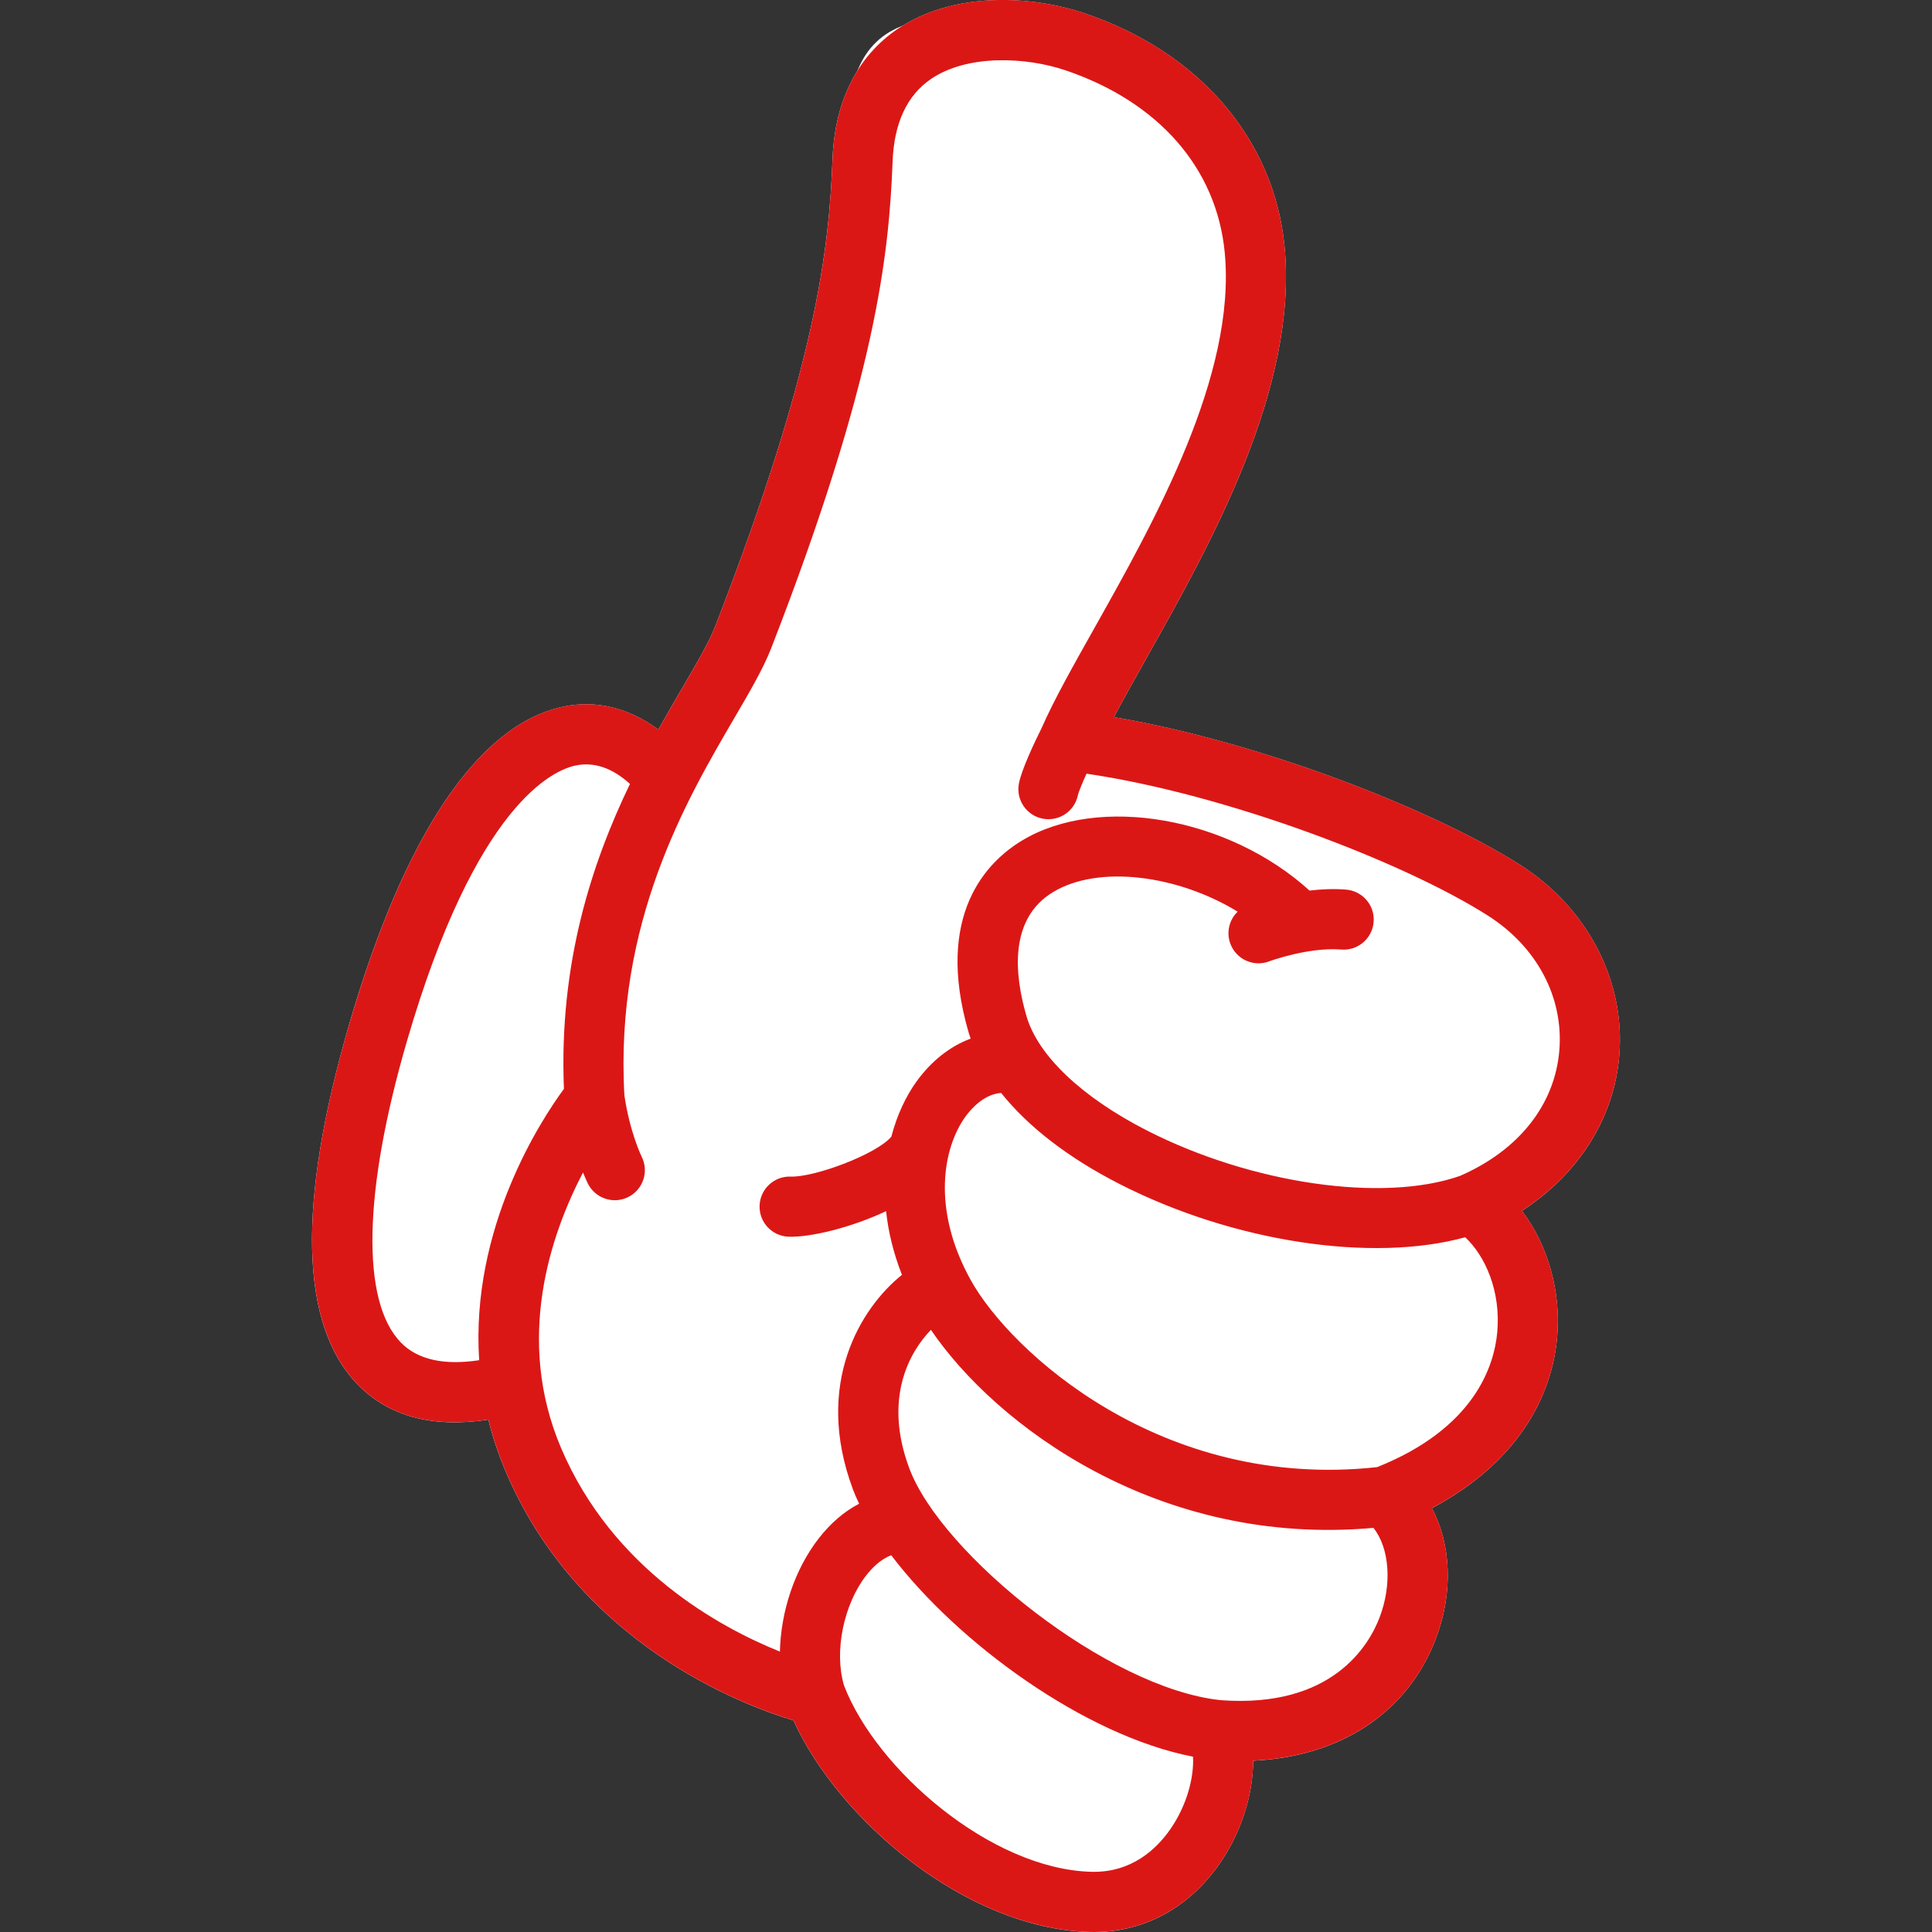
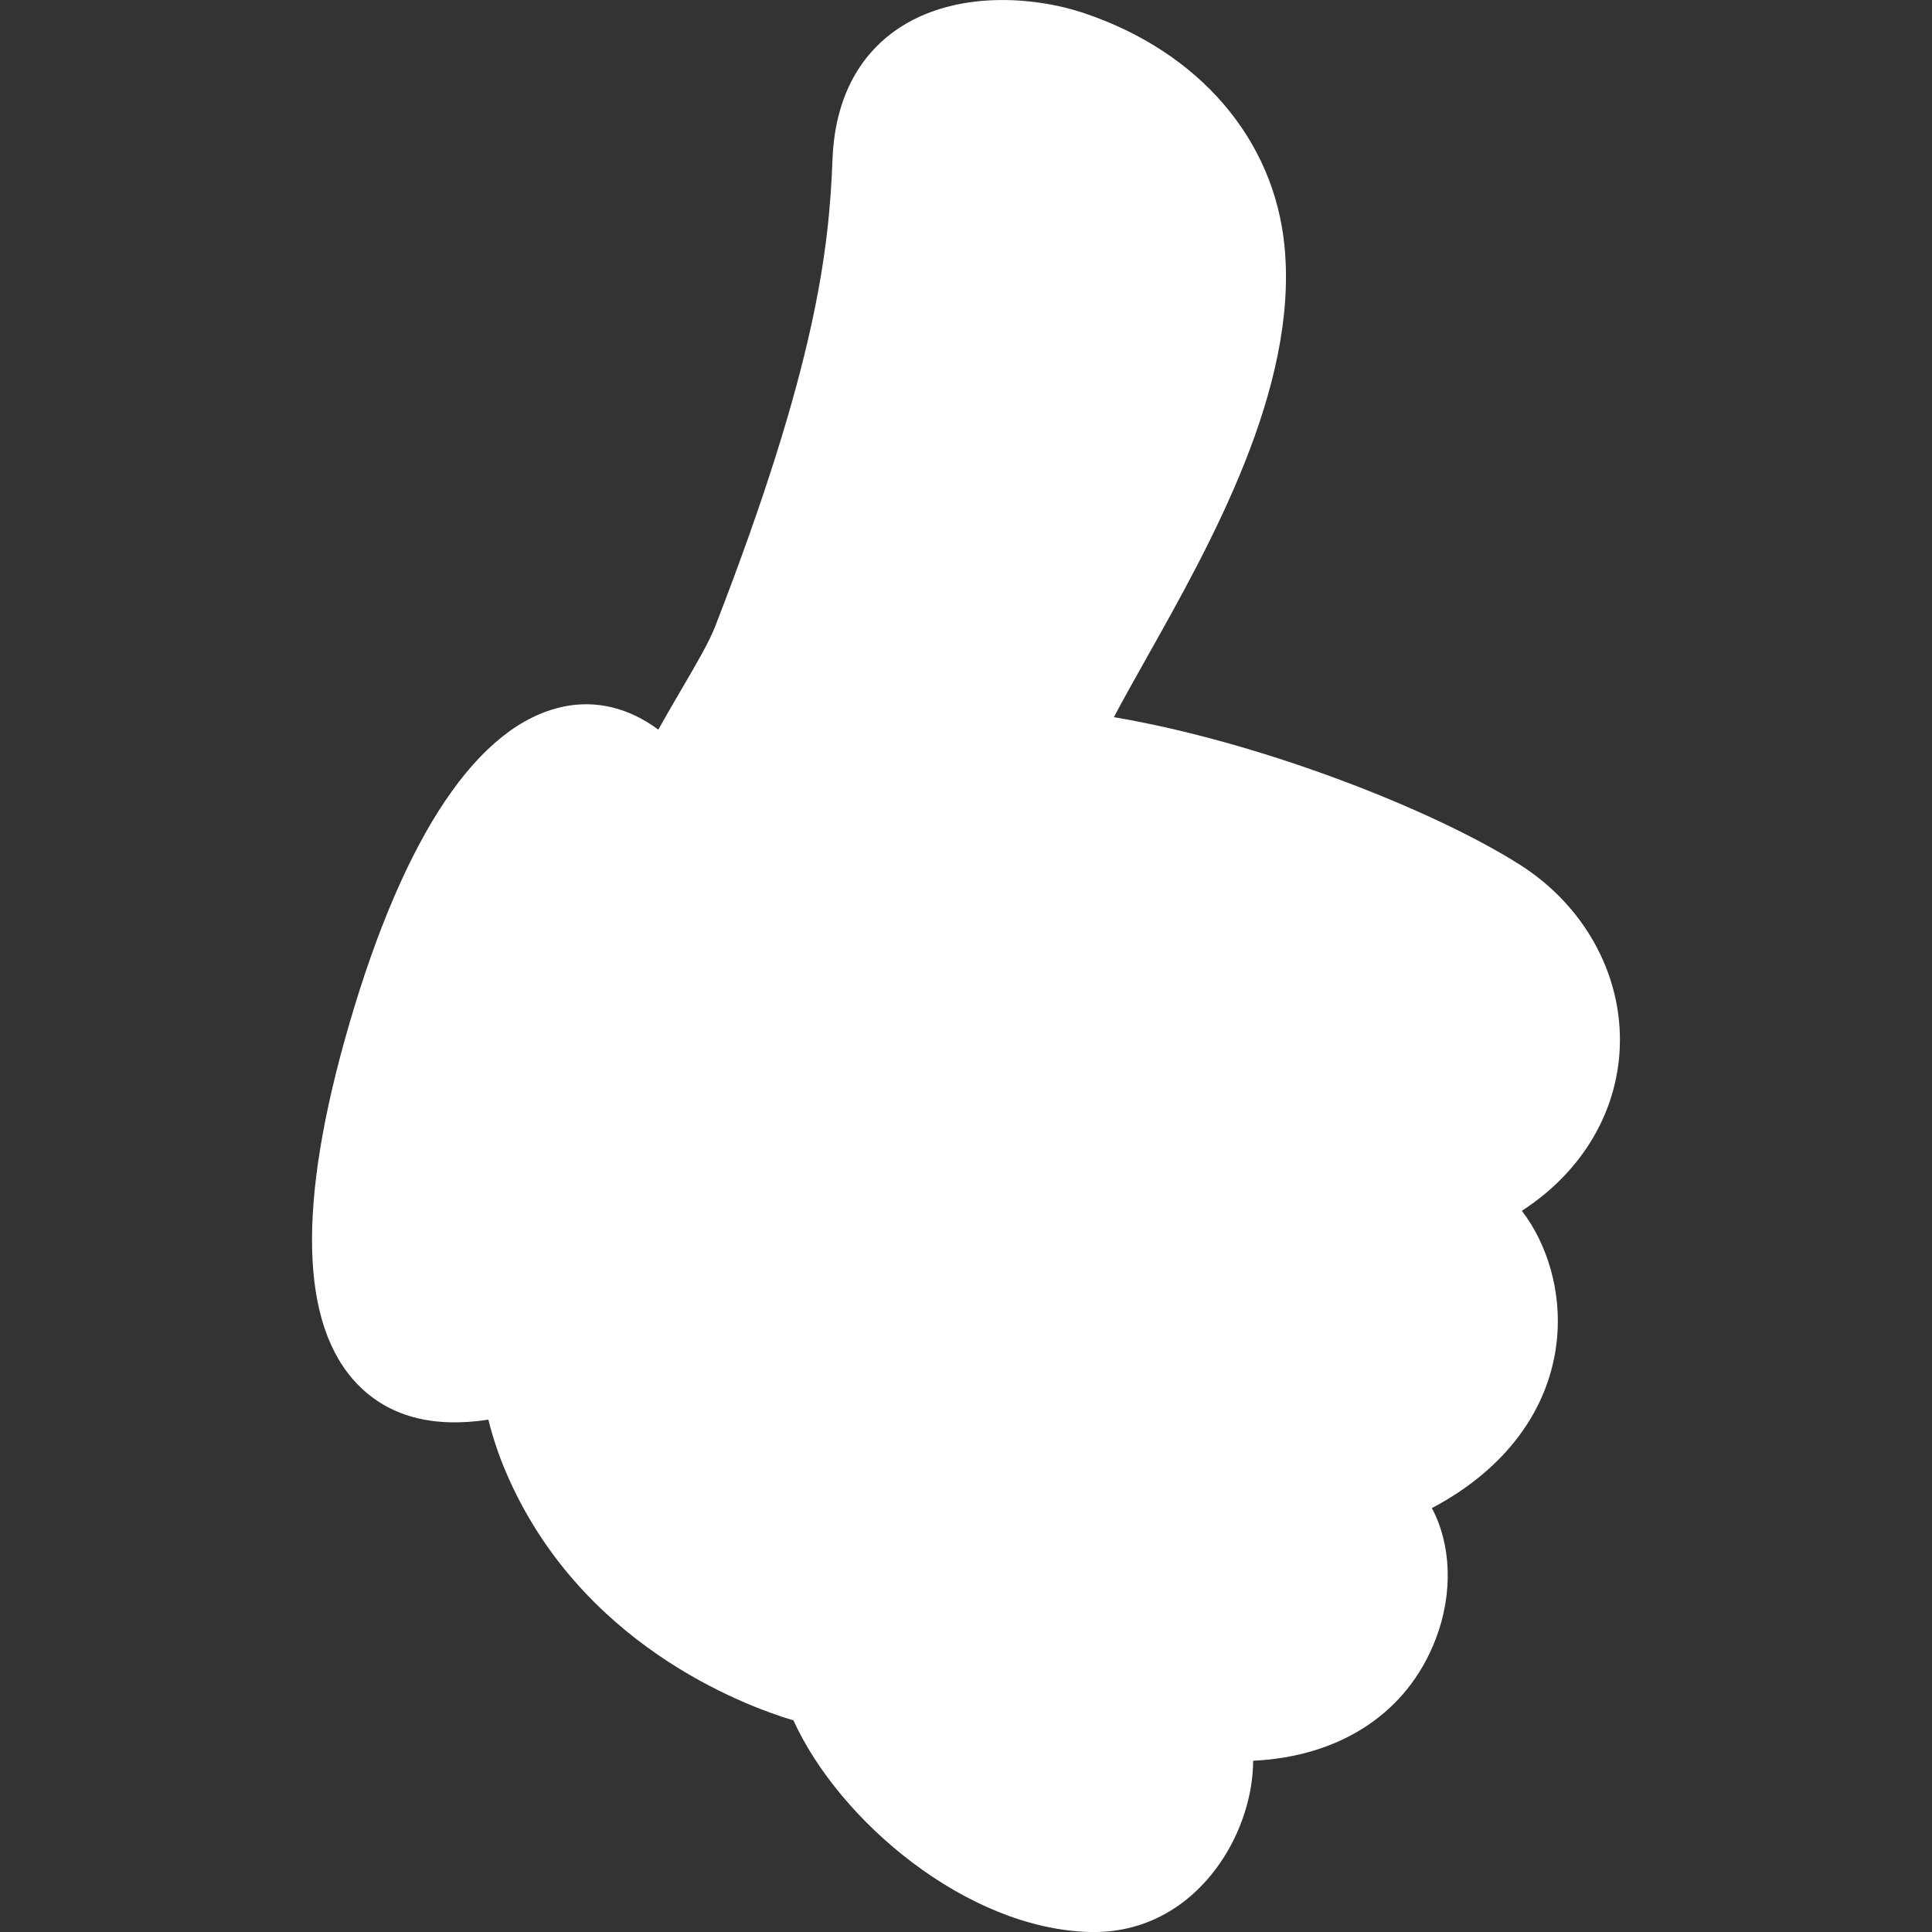
<svg xmlns="http://www.w3.org/2000/svg" version="1.1" viewBox="0 0 700 700">
  <rect x="0" y="0" width="700" height="700" fill="#333333" stroke="none" />
  <defs>
    <style>
      .cls-1 {
        fill: #fff;
      }

      .cls-2 {
        fill: #db1716;
      }
    </style>
  </defs>
  <g>
    <g id="_レイヤー_1" data-name="レイヤー_1">
      <g>
        <path class="cls-1" d="M204.19,256.01c11.94-2.46,23.76.51,34.33,8.35,3-5.37,5.92-10.38,8.65-15.04,5.22-8.93,9.73-16.64,11.93-22.3,36.87-94.89,41.29-137.21,42.54-169.42,1.02-26.21,13.19-39.95,23.21-46.85,20.81-14.33,49.69-12.16,68.09-5.94,41.64,14.07,68.74,45.68,72.48,84.56,4.94,51.32-26.82,107.8-50.01,149.03-4.39,7.81-8.42,14.98-11.82,21.44,53.43,9.05,115.89,33.64,147.13,53.49,24.37,15.49,38.16,41.91,35.99,68.95-1.84,22.85-14.74,43.1-35.31,56.42,9.31,12.16,14.31,29.17,12.76,46.06-2.36,25.67-18.67,47.58-45.37,61.65,6.99,13.11,7.82,30.72,1.37,47.51-10.23,26.66-34.46,42.53-66.13,44.03,0,12.22-4.28,25.99-12.14,37.29-11.45,16.45-28.16,25.25-47.05,24.76-44.63-1.16-90.8-40.27-107.35-76.66-18.51-5.56-77.68-27.76-104.23-90.09-2.71-6.37-4.78-12.67-6.32-18.88-20.17,3.09-36.06-1.16-47.32-12.72-20.99-21.57-22.04-65.45-3.13-130.44,20.08-69.02,46.95-108.85,77.68-115.18Z" />
-         <path class="cls-1" d="M385.55,267.15c43.55-87.68,70.52-137.81,63.34-188.69-6.09-43.2-78.59-72.69-105.36-71.99-49.33,1.29-32.36,48.3-40.5,88.48-14.49,71.52-38.05,158.4-74.34,180.41-11.45-14.29-51.03-10.37-78.7,57.52-42.28,103.72-21.27,179.47,27.06,166.21,11.65,38.77,57.57,83.38,118.13,103.81,15.84,36.55,52.23,83.29,94.06,92.99,40.54,9.4,66.21-46.95,44.85-66.17,62,22.21,111.04-49.75,57.45-84.99,82.27-.69,84.86-95.76,23.46-109.07,66.07,7.03,84.48-67.91,23.36-109.76-20.65-14.14-103.48-46.06-152.82-58.75Z" />
-         <path class="cls-2" d="M126.5,371.19c-18.91,64.99-17.86,108.87,3.13,130.44,11.26,11.57,27.15,15.81,47.32,12.72,1.54,6.21,3.61,12.52,6.32,18.88,26.55,62.33,85.72,84.53,104.23,90.09,16.55,36.39,62.72,75.5,107.35,76.66,18.89.49,35.6-8.3,47.05-24.76,7.86-11.3,12.15-25.07,12.14-37.29,31.67-1.5,55.91-17.37,66.13-44.03,6.45-16.79,5.61-34.4-1.37-47.51,26.7-14.07,43.01-35.98,45.37-61.65,1.55-16.89-3.45-33.89-12.76-46.06,20.56-13.32,33.47-33.57,35.31-56.42,2.18-27.04-11.61-53.46-35.99-68.95-31.23-19.85-93.7-44.44-147.13-53.49,3.41-6.46,7.43-13.63,11.82-21.44,23.19-41.24,54.94-97.71,50.01-149.03-3.74-38.88-30.84-70.49-72.48-84.56-18.41-6.22-47.29-8.39-68.09,5.94-10.03,6.91-22.2,20.64-23.21,46.85-1.25,32.22-5.67,74.53-42.54,169.42-2.2,5.67-6.71,13.38-11.93,22.31-2.72,4.66-5.65,9.67-8.65,15.04-10.58-7.85-22.4-10.81-34.33-8.35-30.73,6.33-57.6,46.16-77.68,115.18ZM498.95,531.57c-77.98,8.55-132.8-41.8-147.2-67.71-14.34-25.81-10.04-48.04-1.99-59.23,1.9-2.64,6.63-8.21,12.98-8.63,9.71,12.19,24.31,23.5,42.92,33,41.16,21.02,91.49,28.58,125.21,19.28,7.22,6.72,12.98,19.54,11.61,34.46-1.13,12.27-8.33,34.79-43.52,48.83ZM313.86,570.78c1.82-2.34,5.07-5.85,9.06-7.27,24.12,31.78,70.13,65.38,109.33,72.97.41,7.3-2.12,17.51-8.23,26.29-5.04,7.25-14.1,15.8-28.61,15.42-36.33-.94-77.87-36.97-89.6-67.49-3.65-12.18-.22-29.28,8.05-39.93ZM337.29,481.83c23.43,34.47,82.27,78.75,160.33,71.75,5.8,7.26,6.86,20.39,2.21,32.51-3.84,10.01-17.13,32.92-57.57,29.91-40.97-4.3-101.23-52.94-112.81-84.01-9.48-25.43.14-42.19,7.84-50.16ZM211.25,424.85c1,2.47,1.71,3.9,1.79,4.06,2.73,5.36,9.29,7.5,14.65,4.77,5.36-2.73,7.5-9.29,4.77-14.65l.02.04c-.04-.09-4.25-8.68-6.25-22.16-3.54-62.53,22.5-107.09,39.74-136.59,5.69-9.73,10.6-18.13,13.43-25.41,38.09-98.03,42.69-142.49,44.01-176.47.53-13.8,5.18-23.82,13.8-29.75,13.19-9.09,34.52-8.05,48.76-3.24,33.77,11.41,54.83,35.46,57.77,66,4.28,44.51-25.54,97.54-47.31,136.27-7.82,13.91-14.58,25.93-19.04,36.07-2.72,5.47-7.32,15.22-8.23,20.15h0c-1.1,5.92,2.81,11.6,8.73,12.69,5.92,1.1,11.6-2.81,12.69-8.73-.01.07-.02.11-.02.11.27-1.11,1.5-4.13,3.1-7.69,50.51,7.41,114.62,31.84,145.37,51.38,17.8,11.31,27.5,29.56,25.95,48.81-1.59,19.72-14.71,36.3-36.02,45.55-27.92,9.77-75.53,2.87-113.42-16.47-23.55-12.02-39.45-27.11-43.62-41.39-4.43-15.19-6.37-35.32,9.62-44.98,16.46-9.95,45.11-6.22,66.88,7.09-3.03,2.93-4.2,7.48-2.62,11.67,2.13,5.63,8.41,8.47,14.04,6.34h-.02c.14-.05,14.22-5.24,26.13-4.28,6,.49,11.25-3.98,11.74-9.98.49-6-3.98-11.25-9.98-11.74-4.45-.36-8.97-.15-13.24.35-29.27-26.57-76.34-34.94-104.2-18.11-12.58,7.6-31.81,26.77-19.26,69.73.2.67.45,1.35.67,2.02-7.41,2.75-14.23,8.07-19.64,15.58-3.76,5.23-7.02,12.01-9.09,19.95-5.33,6.35-27.78,14.76-36.47,14.46-6.01-.21-11.06,4.5-11.27,10.51-.21,6.02,4.5,11.06,10.51,11.27,7.78.27,22.54-3.22,35.33-9.26.77,7.32,2.6,15.07,5.74,23.08-14.88,11.94-32.02,39.46-17.77,77.68.64,1.72,1.42,3.47,2.26,5.25-5.34,2.76-10.31,6.99-14.64,12.56-8.74,11.25-13.72,26.44-14.07,41.01-21.63-8.7-60.55-29.78-79.27-73.72-16.86-39.58-3.69-77.63,7.93-99.85ZM208.58,277.35c6.68-1.38,13.28.88,19.67,6.68-13.68,28.39-25.8,64.72-23.93,110.49-8.5,11.58-33.84,50.48-30.71,98.31-12.8,1.94-22.32-.2-28.36-6.4-14.48-14.88-13.68-54.66,2.18-109.16,25.08-86.2,53.15-98.28,61.16-99.92Z" />
      </g>
    </g>
  </g>
</svg>